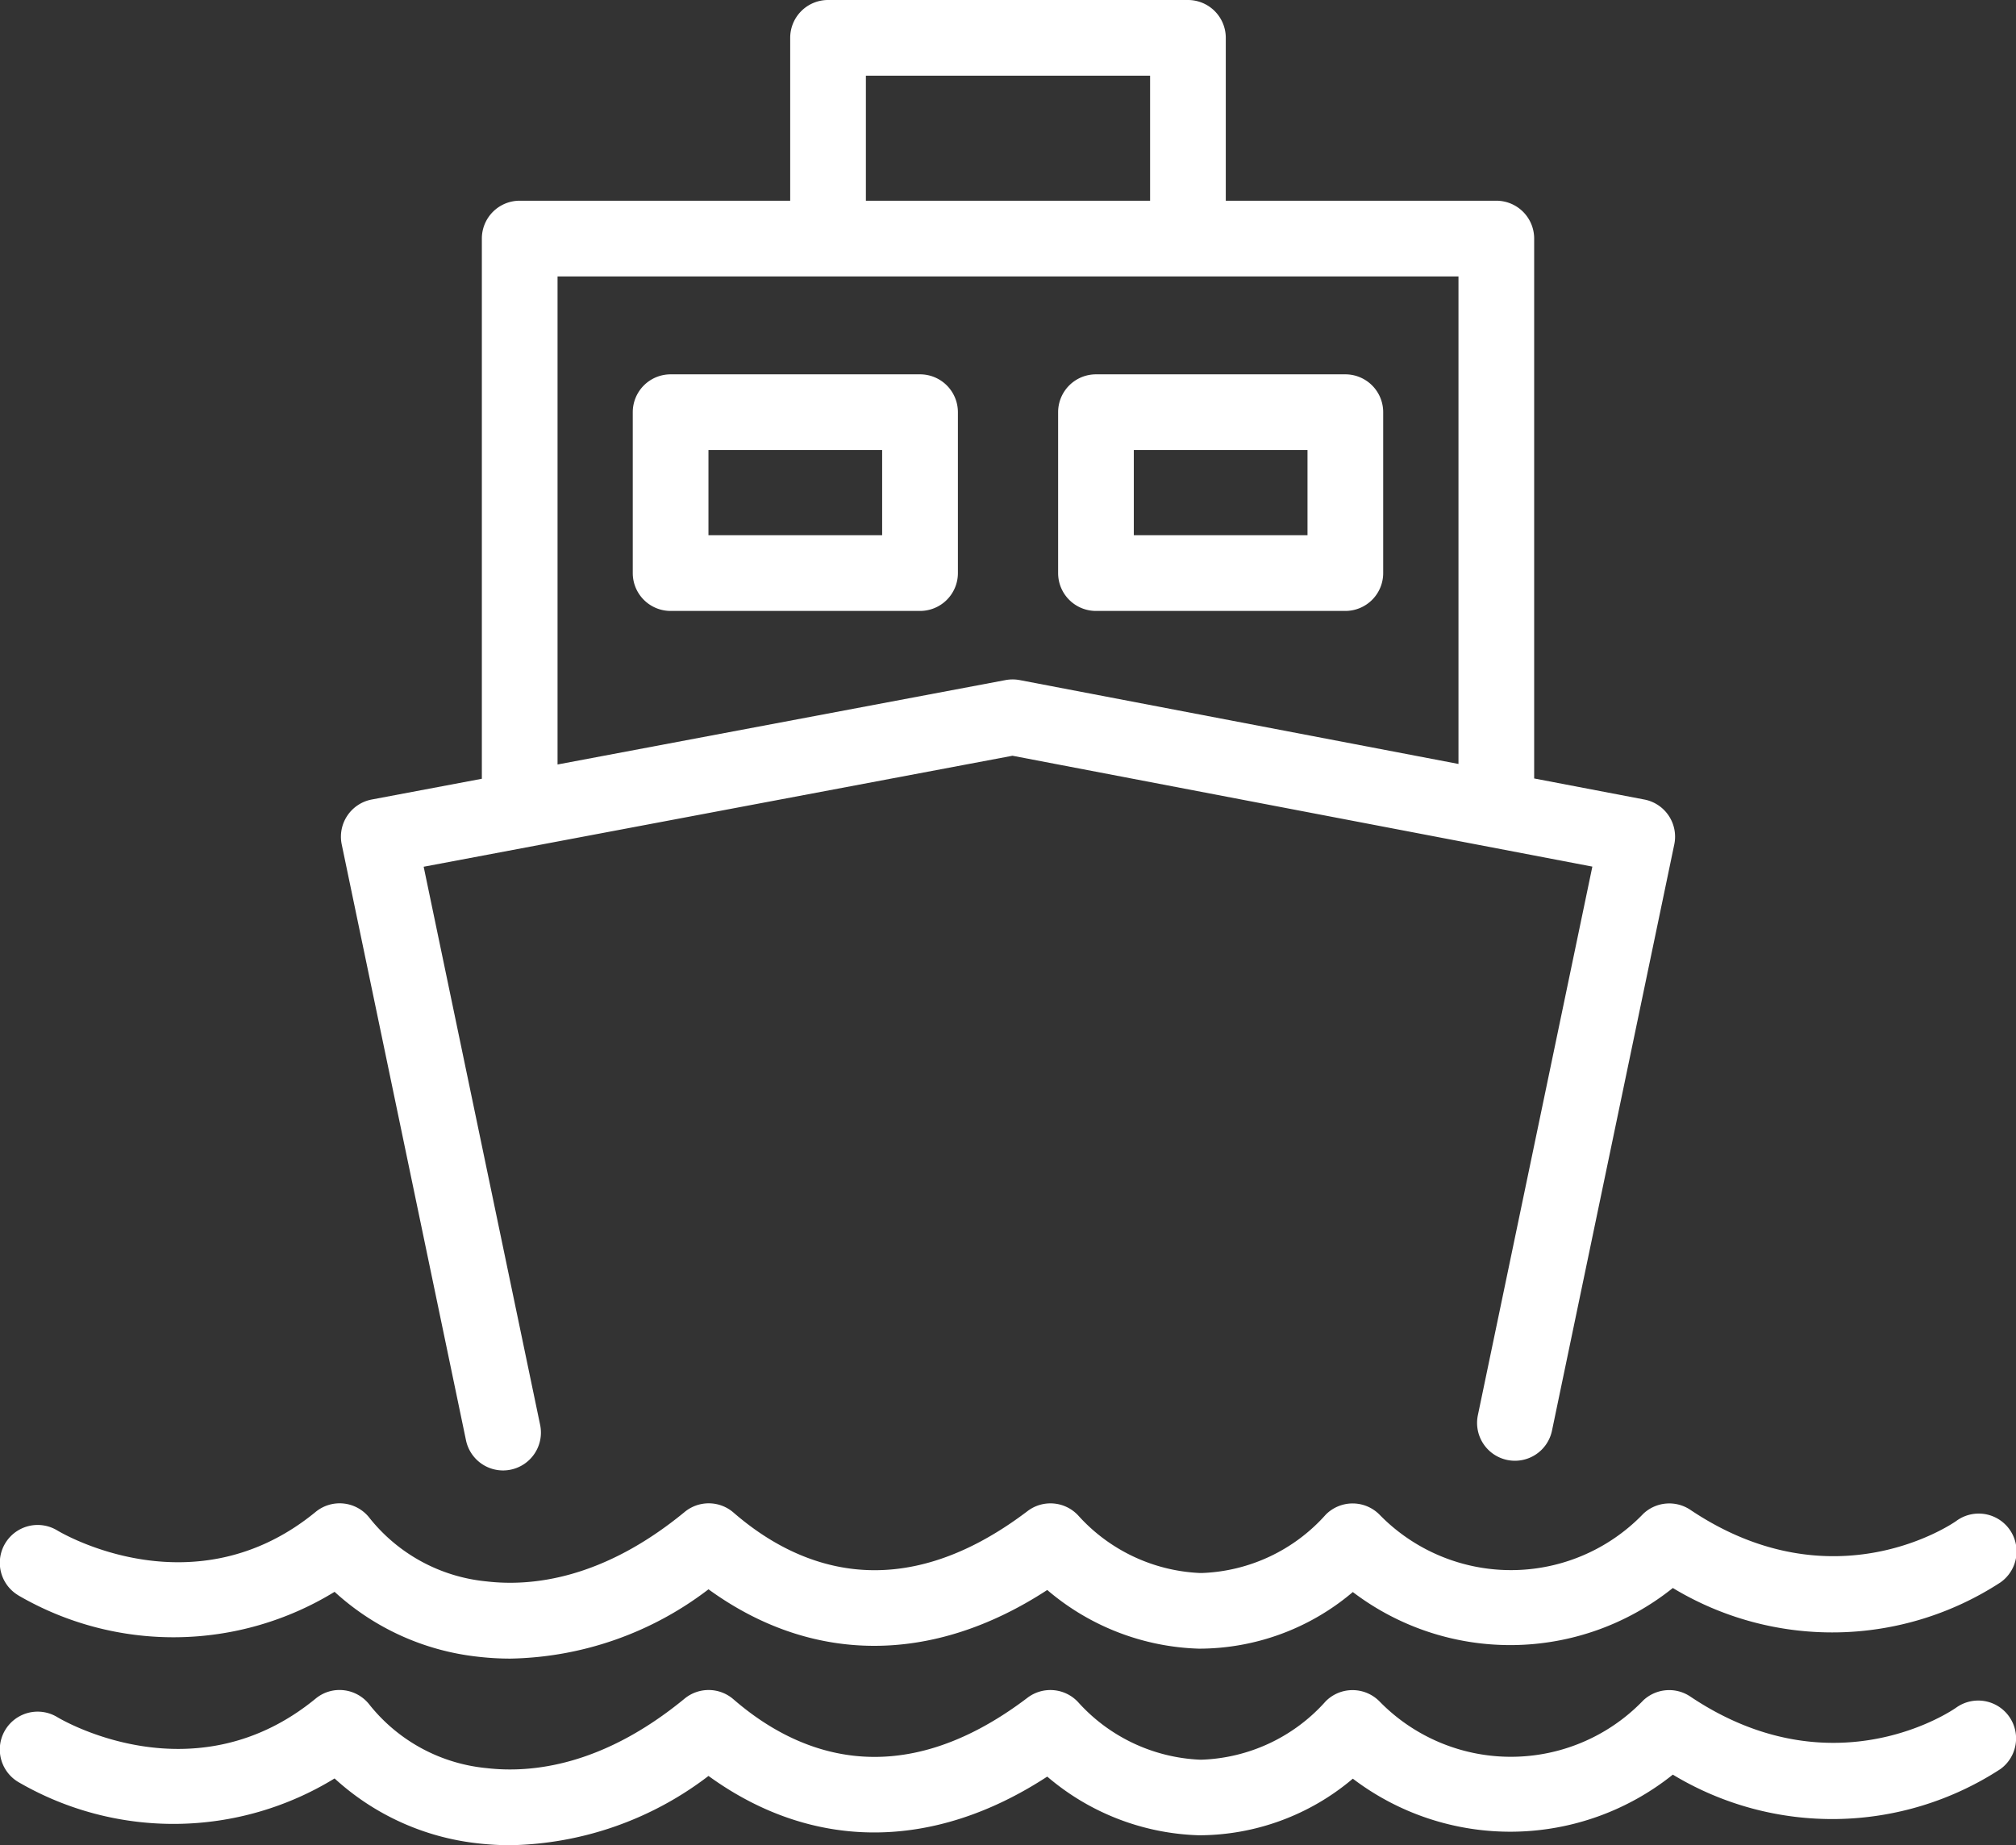
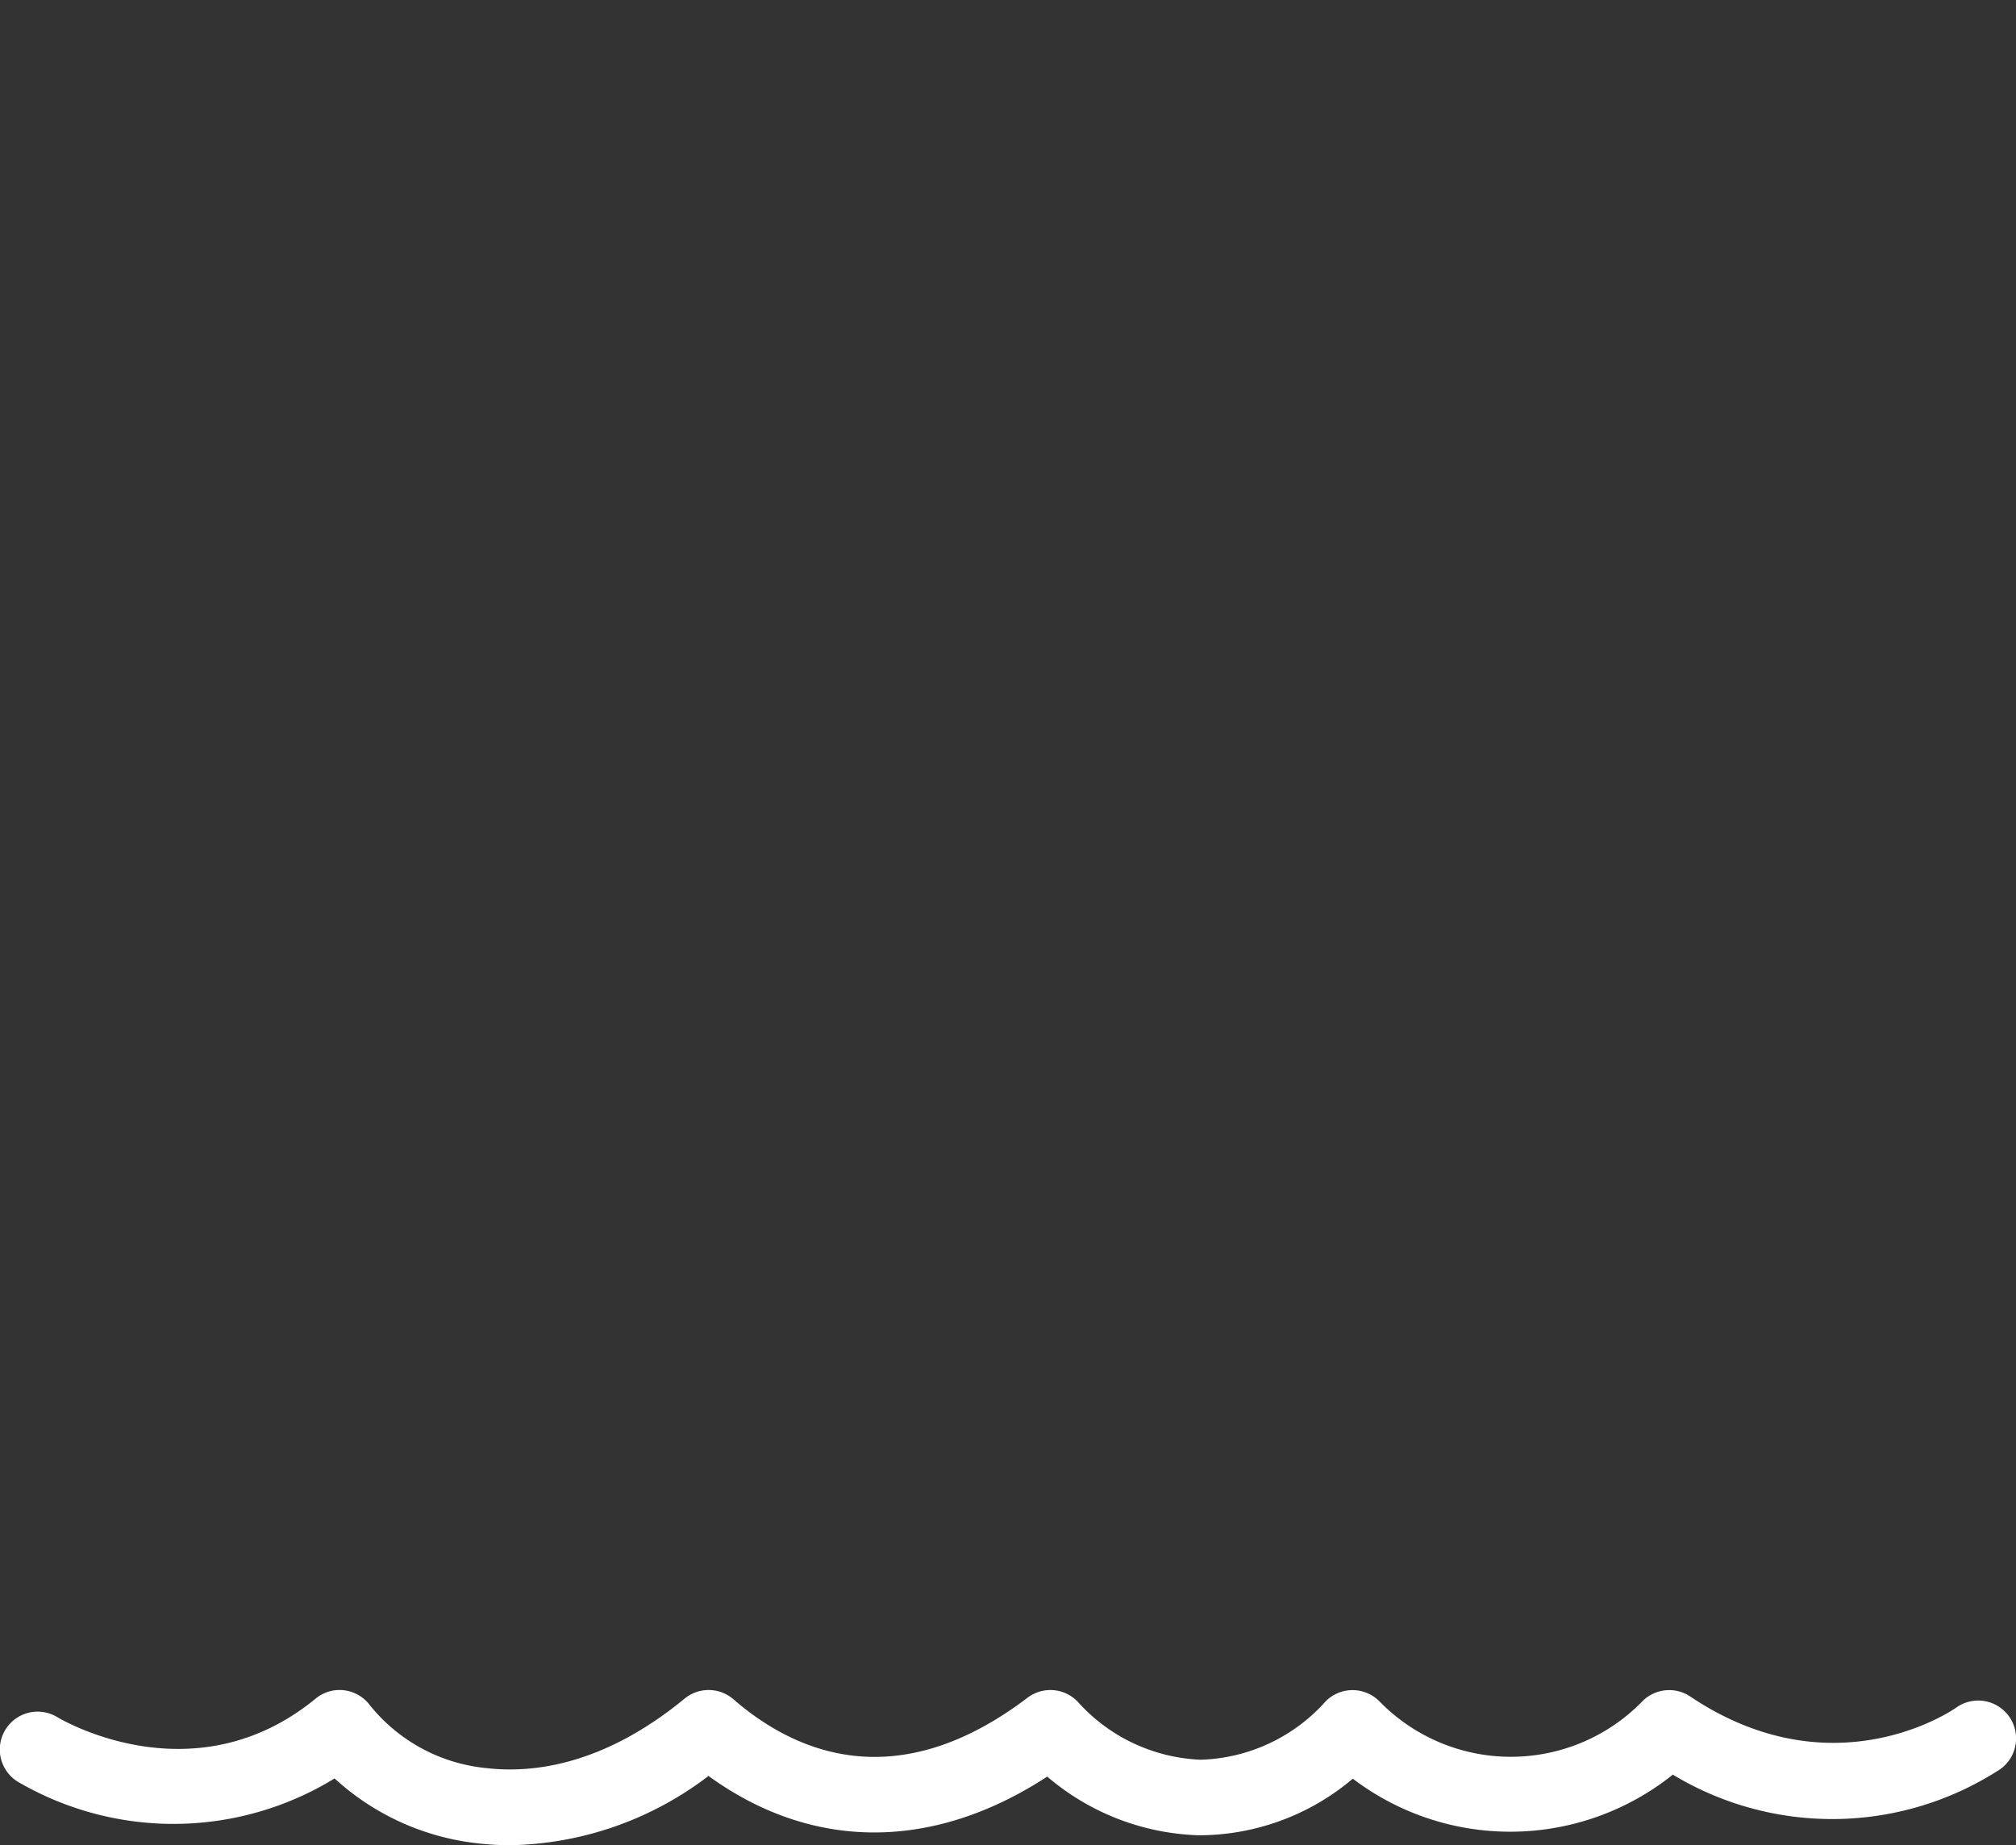
<svg xmlns="http://www.w3.org/2000/svg" width="94.341" height="86.353" viewBox="0 0 94.341 86.353">
  <rect x="0" y="0" width="94.341" height="86.353" fill="#333333" stroke="none" />
  <g id="Group_574" data-name="Group 574" transform="translate(-400.174 -63.774)">
-     <path id="Path_1382" data-name="Path 1382" d="M421.981,131.177a1.773,1.773,0,0,0,1.733,1.41,1.743,1.743,0,0,0,.363-.038,1.771,1.771,0,0,0,1.372-2.1L420,104.335l13.924-2.625,13.63-2.569,13.4,2.562,13.736,2.626L469.333,130a1.771,1.771,0,1,0,3.468.724l5.723-27.434a1.771,1.771,0,0,0-1.4-2.1l-5.157-.986V74.938a1.771,1.771,0,0,0-1.771-1.771H457.536V65.545a1.771,1.771,0,0,0-1.77-1.771H438.924a1.771,1.771,0,0,0-1.772,1.771v7.622H424.493a1.771,1.771,0,0,0-1.77,1.771v25.28l-5.152.971a1.772,1.772,0,0,0-1.406,2.1Zm18.713-63.861h13.3v5.851h-13.3Zm-14.429,9.393h42.16V99.525L447.891,95.6a1.8,1.8,0,0,0-.662,0L426.265,99.55Z" fill="#fff" />
-     <path id="Path_1383" data-name="Path 1383" d="M443.227,81.292h-11.67a1.772,1.772,0,0,0-1.772,1.772v7.529a1.771,1.771,0,0,0,1.772,1.771h11.67A1.771,1.771,0,0,0,445,90.593V83.064A1.771,1.771,0,0,0,443.227,81.292Zm-1.772,7.53h-8.128V84.834h8.128Z" fill="#fff" />
-     <path id="Path_1384" data-name="Path 1384" d="M451.462,92.364h11.67a1.771,1.771,0,0,0,1.77-1.771V83.064a1.771,1.771,0,0,0-1.77-1.772h-11.67a1.772,1.772,0,0,0-1.772,1.772v7.529A1.771,1.771,0,0,0,451.462,92.364Zm1.77-7.53h8.128v3.988h-8.128Z" fill="#fff" />
-     <path id="Path_1385" data-name="Path 1385" d="M401.022,138.428a14.429,14.429,0,0,0,14.809-.161,11.827,11.827,0,0,0,6.7,3.036,13.142,13.142,0,0,0,1.531.089,15.706,15.706,0,0,0,9.267-3.243c4.841,3.515,10.492,3.528,15.852.032a11.445,11.445,0,0,0,7.1,2.746,11.132,11.132,0,0,0,7.2-2.65,12.17,12.17,0,0,0,14.975-.189,14.416,14.416,0,0,0,15.329-.26,1.771,1.771,0,1,0-2.075-2.87c-.055.04-5.686,4-12.433-.527a1.771,1.771,0,0,0-2.2.18,8.588,8.588,0,0,1-12.327.065,1.77,1.77,0,0,0-1.262-.545h-.016a1.771,1.771,0,0,0-1.256.522,8.149,8.149,0,0,1-5.793,2.733h-.1a8.151,8.151,0,0,1-5.7-2.7,1.771,1.771,0,0,0-2.36-.2c-6.1,4.632-10.85,2.6-13.765.071a1.77,1.77,0,0,0-2.284-.028c-3.816,3.139-7.146,3.5-9.274,3.25a7.974,7.974,0,0,1-5.46-2.952,1.77,1.77,0,0,0-2.535-.3c-5.644,4.63-11.811,1.036-12.088.869a1.771,1.771,0,0,0-1.841,3.026Z" fill="#fff" />
    <path id="Path_1386" data-name="Path 1386" d="M491.706,143.693c-.055.04-5.686,4-12.433-.526a1.771,1.771,0,0,0-2.2.18,8.589,8.589,0,0,1-12.327.065,1.77,1.77,0,0,0-1.262-.545h-.016a1.767,1.767,0,0,0-1.256.522,8.149,8.149,0,0,1-5.793,2.733h-.1a8.148,8.148,0,0,1-5.7-2.7,1.771,1.771,0,0,0-2.36-.2c-6.1,4.634-10.85,2.6-13.765.072a1.771,1.771,0,0,0-2.284-.029c-3.816,3.139-7.146,3.5-9.274,3.251a7.974,7.974,0,0,1-5.46-2.952,1.773,1.773,0,0,0-1.2-.69,1.75,1.75,0,0,0-1.331.39c-5.644,4.629-11.811,1.035-12.088.868a1.771,1.771,0,0,0-1.841,3.027A14.427,14.427,0,0,0,415.831,147a11.835,11.835,0,0,0,6.7,3.037,13.378,13.378,0,0,0,1.531.088,15.711,15.711,0,0,0,9.267-3.242c4.841,3.514,10.492,3.528,15.852.031a11.433,11.433,0,0,0,7.1,2.746,11.164,11.164,0,0,0,7.2-2.649,12.172,12.172,0,0,0,14.975-.189,14.416,14.416,0,0,0,15.329-.26,1.771,1.771,0,1,0-2.075-2.871Z" fill="#fff" />
  </g>
</svg>